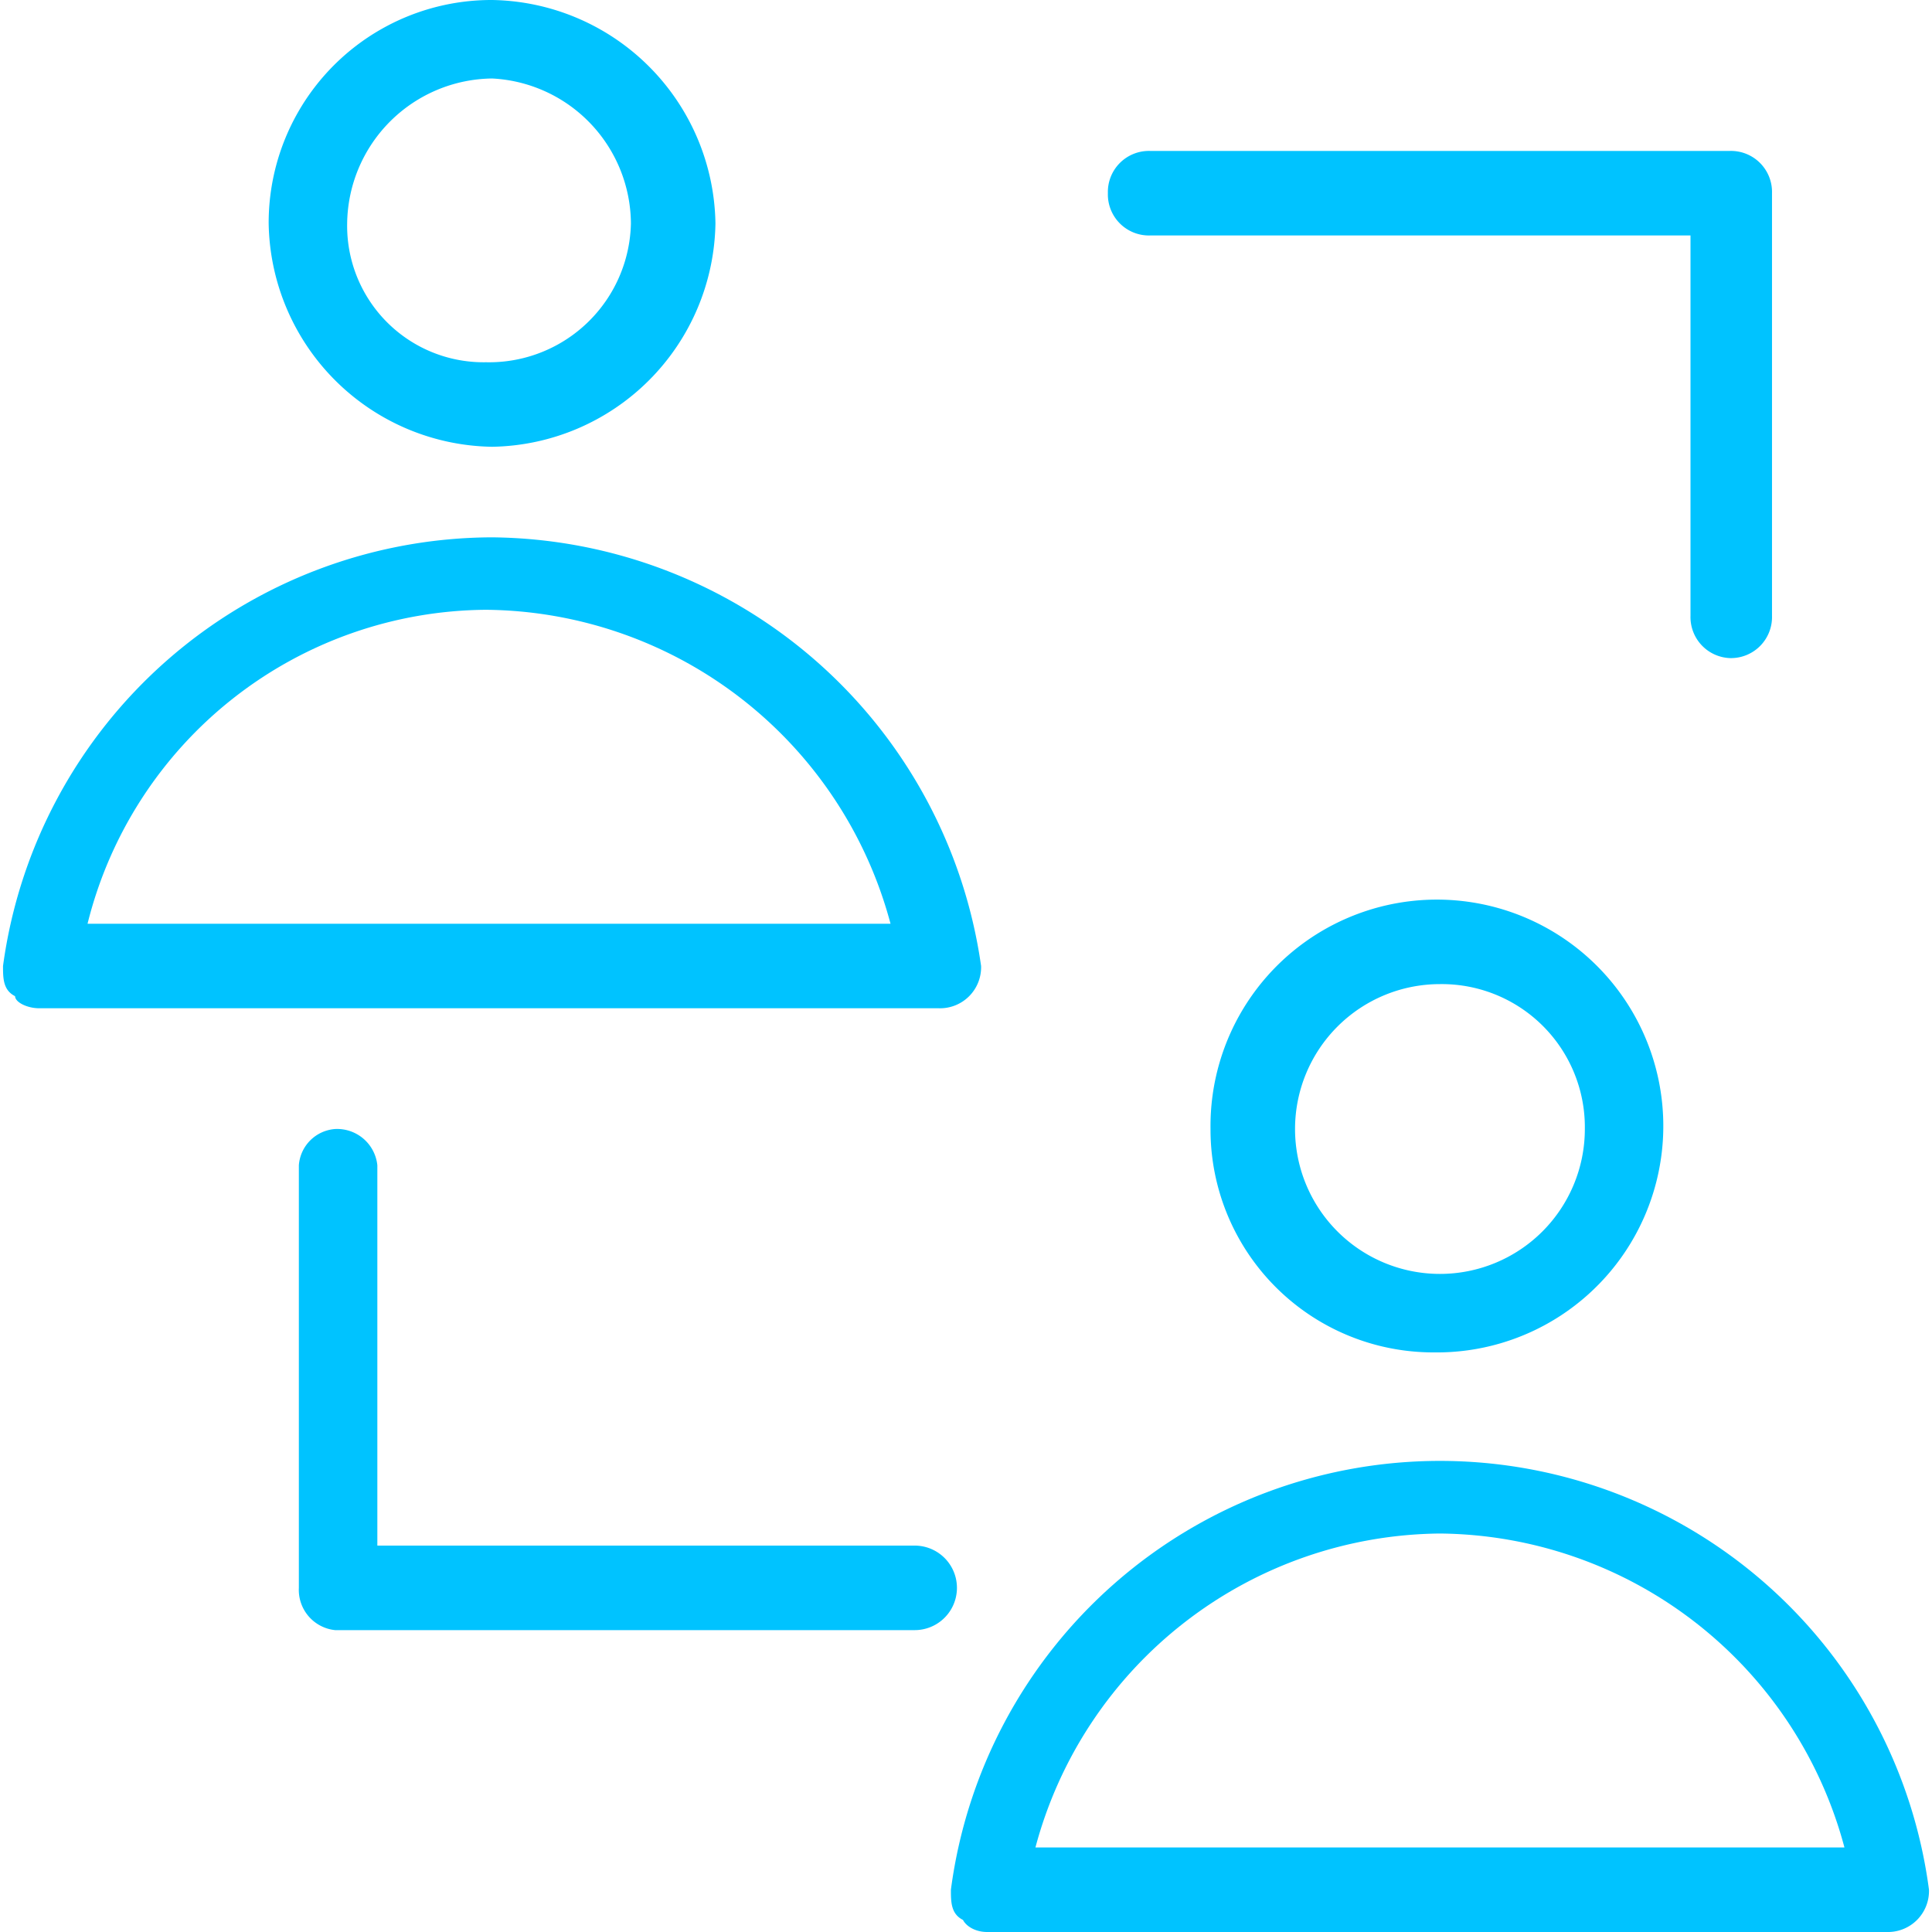
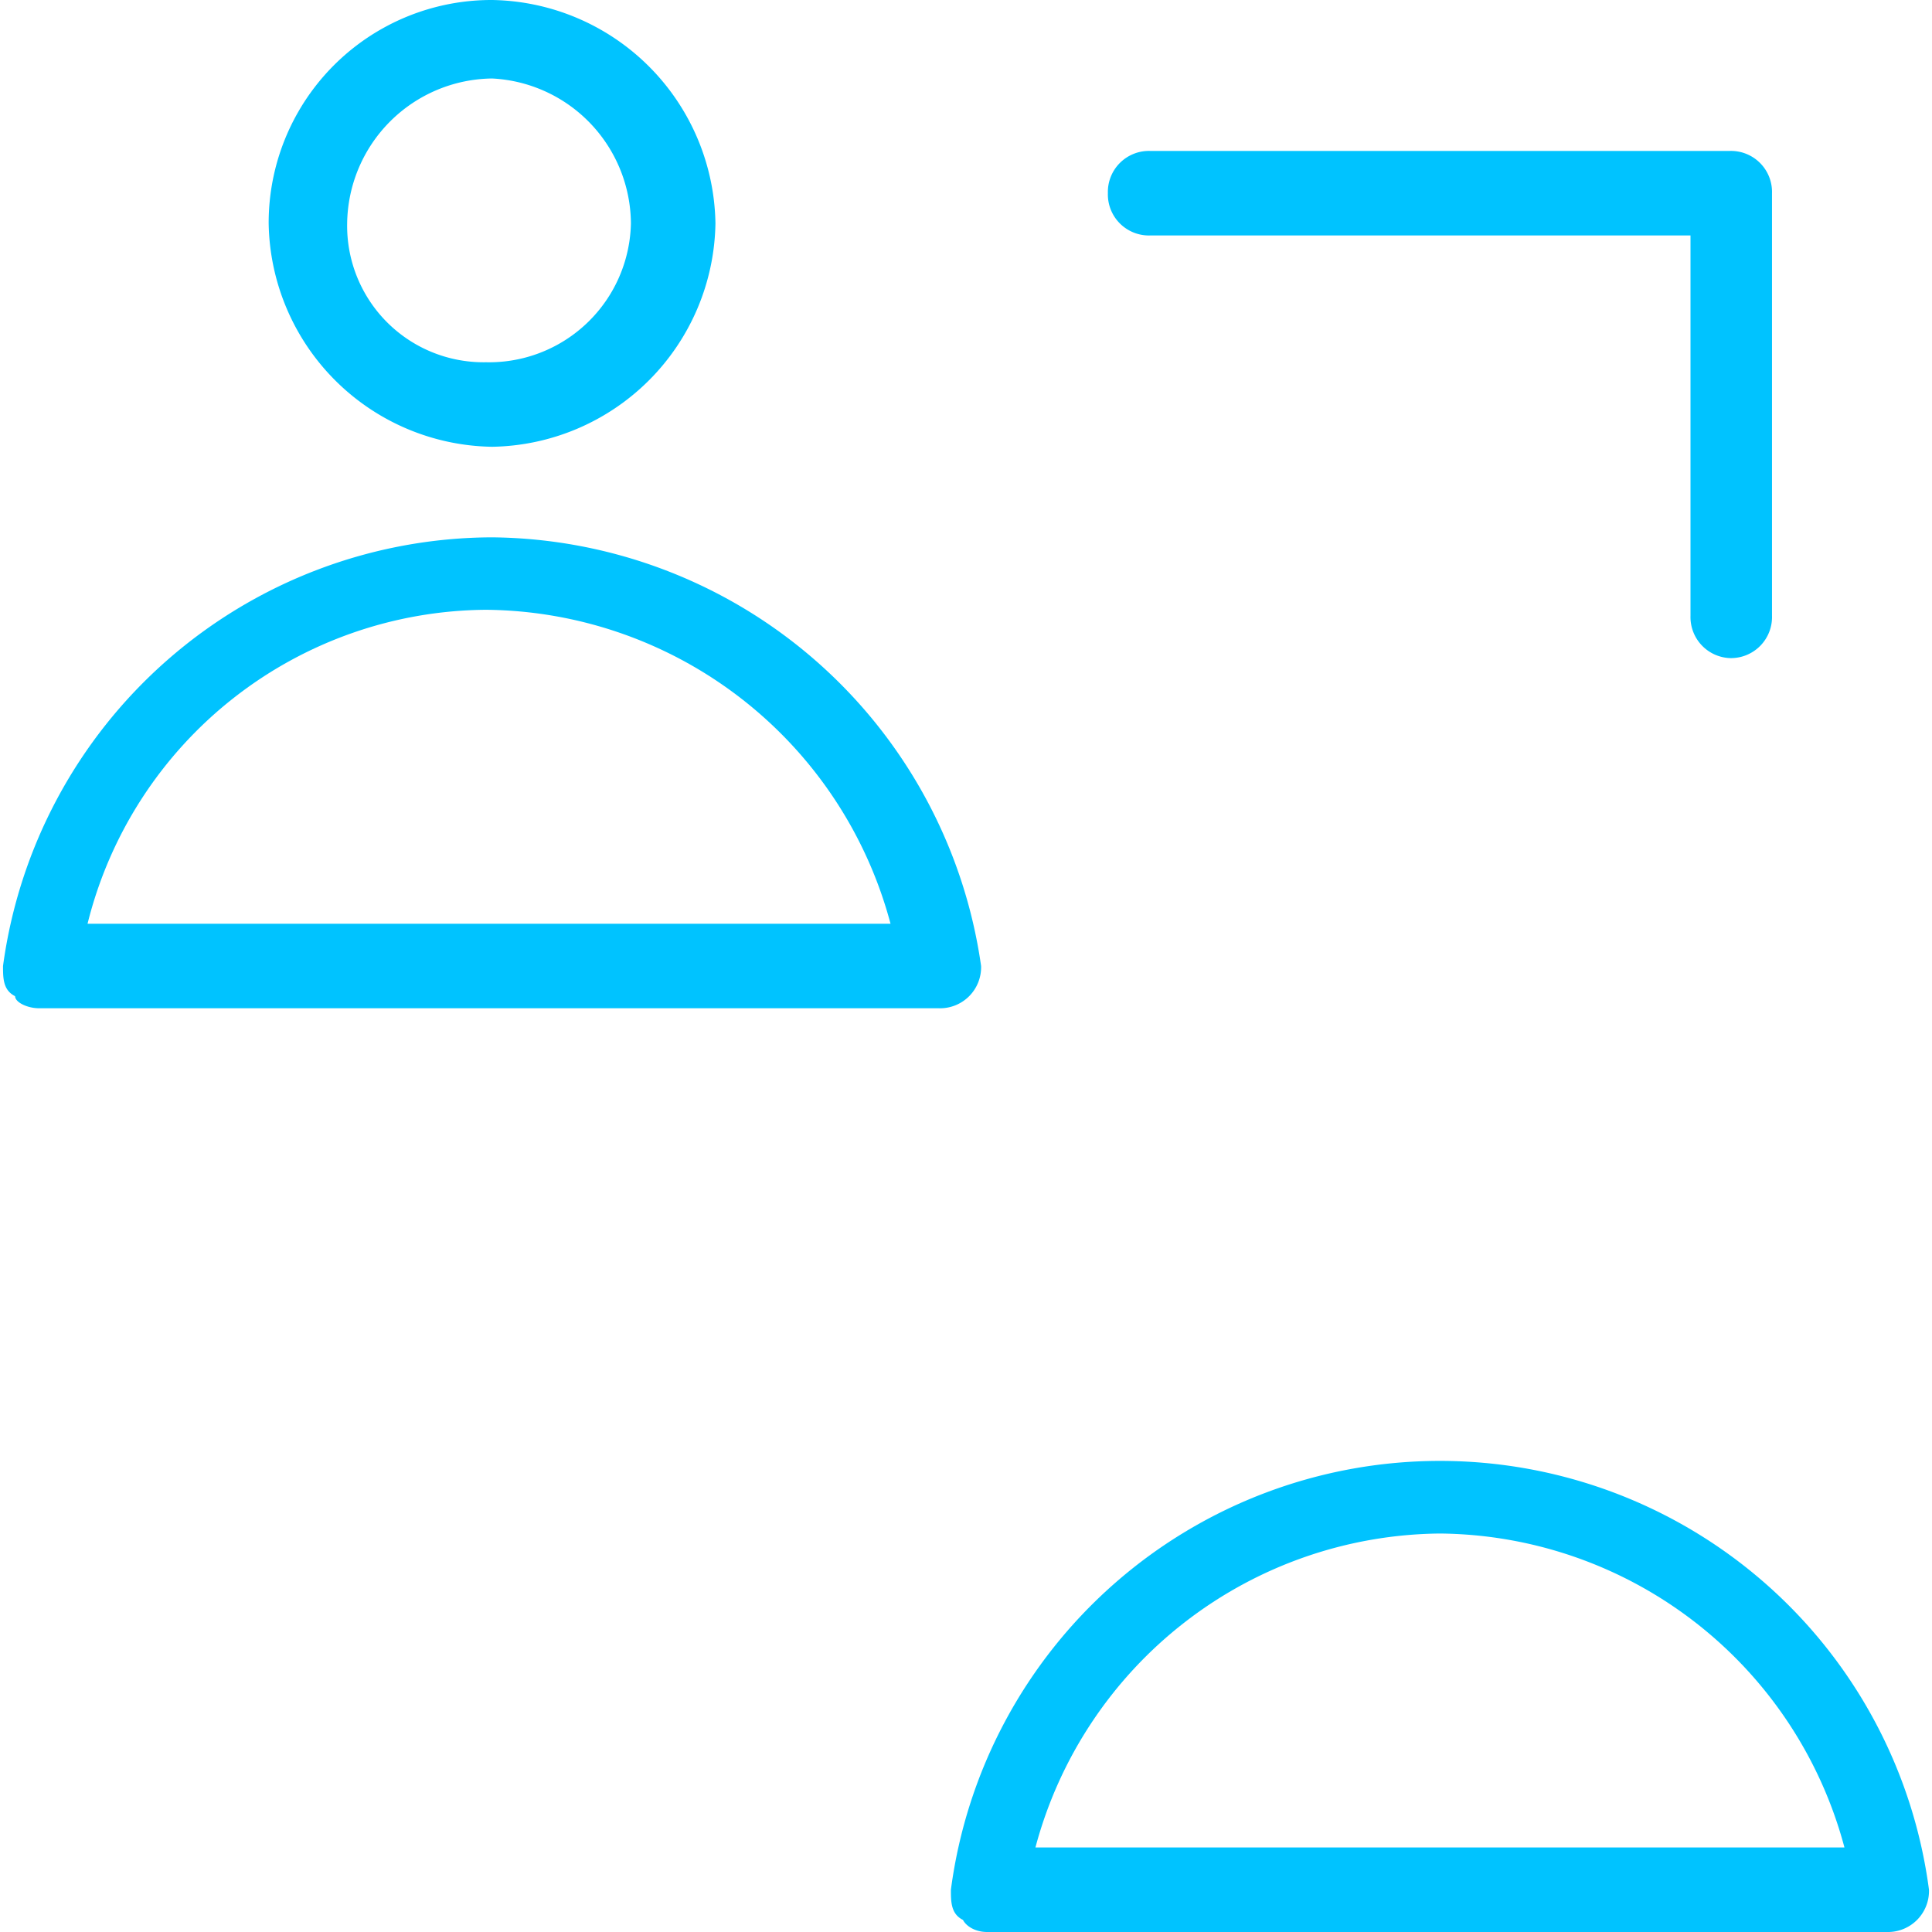
<svg xmlns="http://www.w3.org/2000/svg" id="Layer_1" data-name="Layer 1" viewBox="0 0 32 32">
  <defs>
    <style>.cls-1{fill:#00c3ff;}</style>
  </defs>
  <path class="cls-1" d="M16.35,32h14.9a.68.68,0,0,0,.7-.7,8.17,8.17,0,0,0-16.2,0c0,.2,0,.4.2.5C16,31.9,16.15,32,16.35,32Zm7.5-6.6a7,7,0,0,1,6.7,5.2H17.15A7,7,0,0,1,23.85,25.4Z" />
-   <path class="cls-1" d="M20.05,18.7a3.69,3.69,0,0,0,3.7,3.7,3.75,3.75,0,1,0-3.7-3.7Zm6.2,0a2.4,2.4,0,1,1-2.4-2.4A2.37,2.37,0,0,1,26.25,18.7Z" />
  <path class="cls-1" d="M.65,16.7h14.9a.68.68,0,0,0,.7-.7,8.26,8.26,0,0,0-8.1-7.1A8.2,8.2,0,0,0,.05,16c0,.2,0,.4.2.5C.25,16.6.45,16.7.65,16.7Zm7.4-6.6a7,7,0,0,1,6.7,5.2H1.45A6.85,6.85,0,0,1,8.05,10.1Z" />
  <path class="cls-1" d="M4.45,3.7a3.76,3.76,0,0,0,3.7,3.7,3.76,3.76,0,0,0,3.7-3.7A3.76,3.76,0,0,0,8.15,0,3.69,3.69,0,0,0,4.45,3.7Zm6,0A2.35,2.35,0,0,1,8.05,6a2.26,2.26,0,0,1-2.3-2.3,2.43,2.43,0,0,1,2.4-2.4A2.42,2.42,0,0,1,10.45,3.7Z" />
-   <path class="cls-1" d="M5.55,18.7a.65.65,0,0,0-.6.6v7a.67.67,0,0,0,.6.7h9.6a.7.7,0,1,0,0-1.4H6.25V19.3A.67.67,0,0,0,5.55,18.7Z" />
  <path class="cls-1" d="M28.65,10.9a.68.68,0,0,0,.7-.7v-7a.68.68,0,0,0-.7-.7h-9.6a.68.68,0,0,0-.7.7.68.68,0,0,0,.7.7H28v6.3A.68.68,0,0,0,28.65,10.9Z" />
</svg>